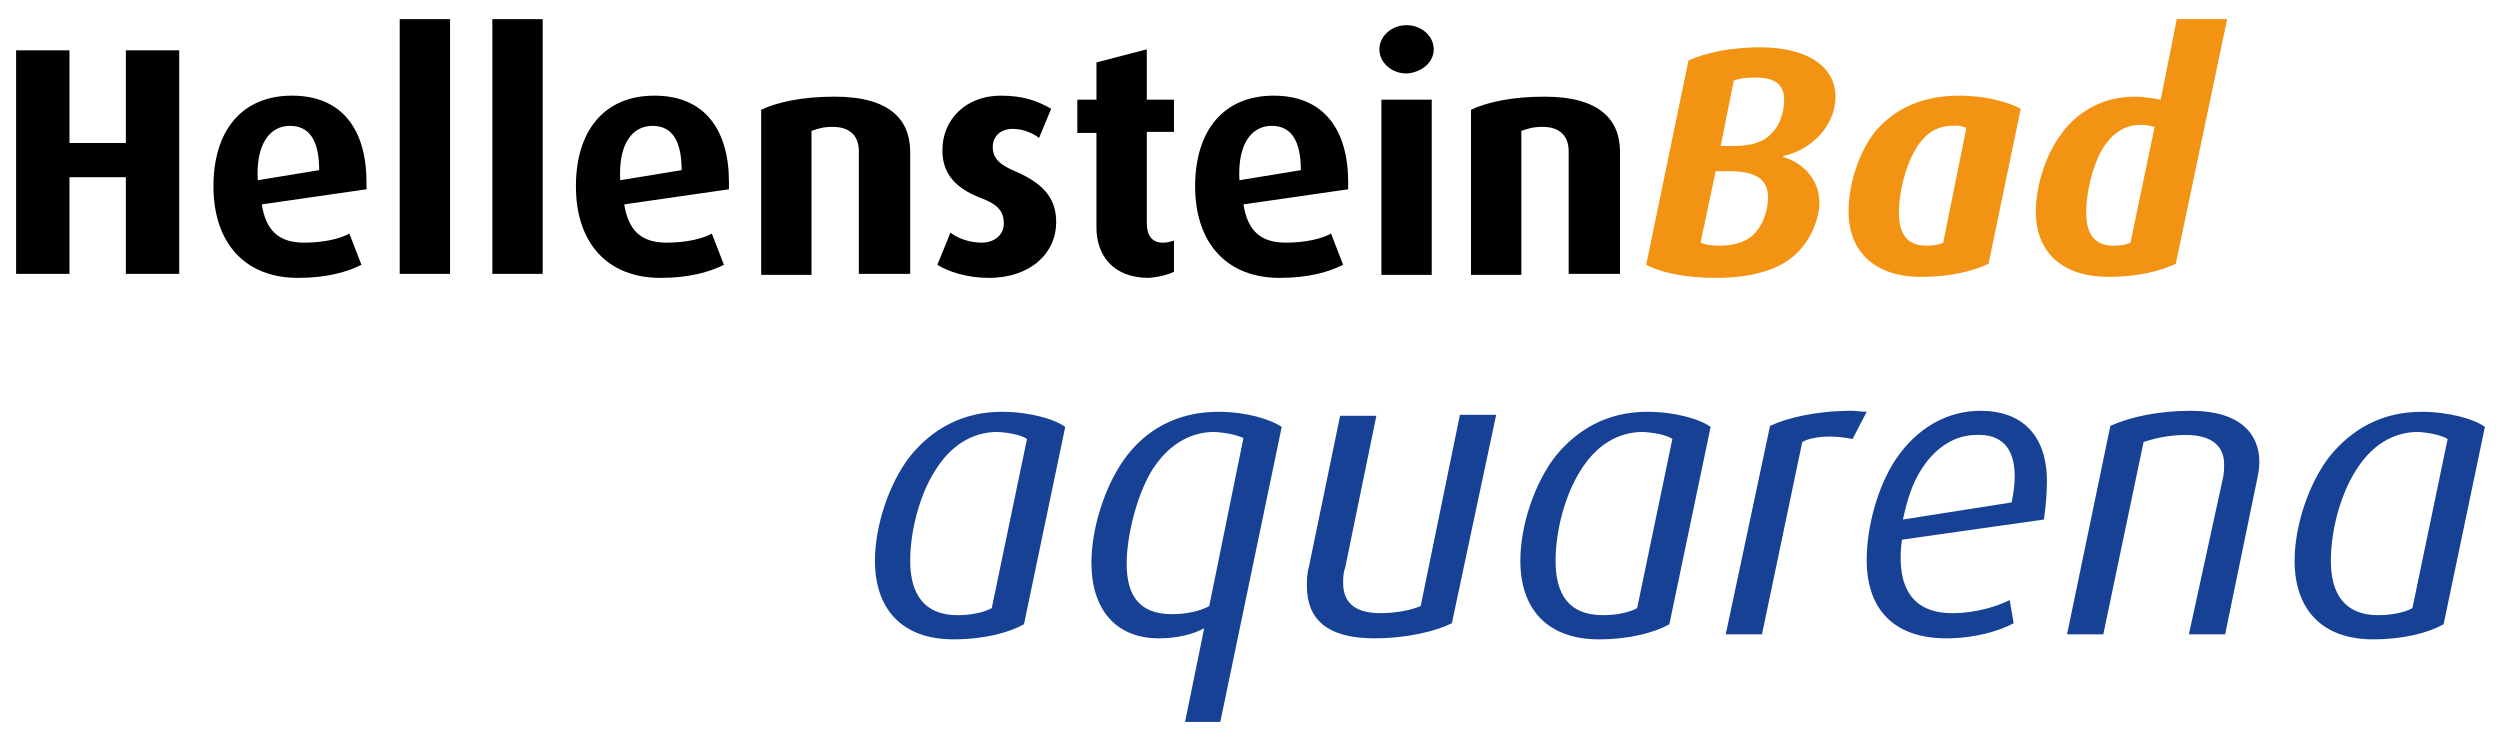
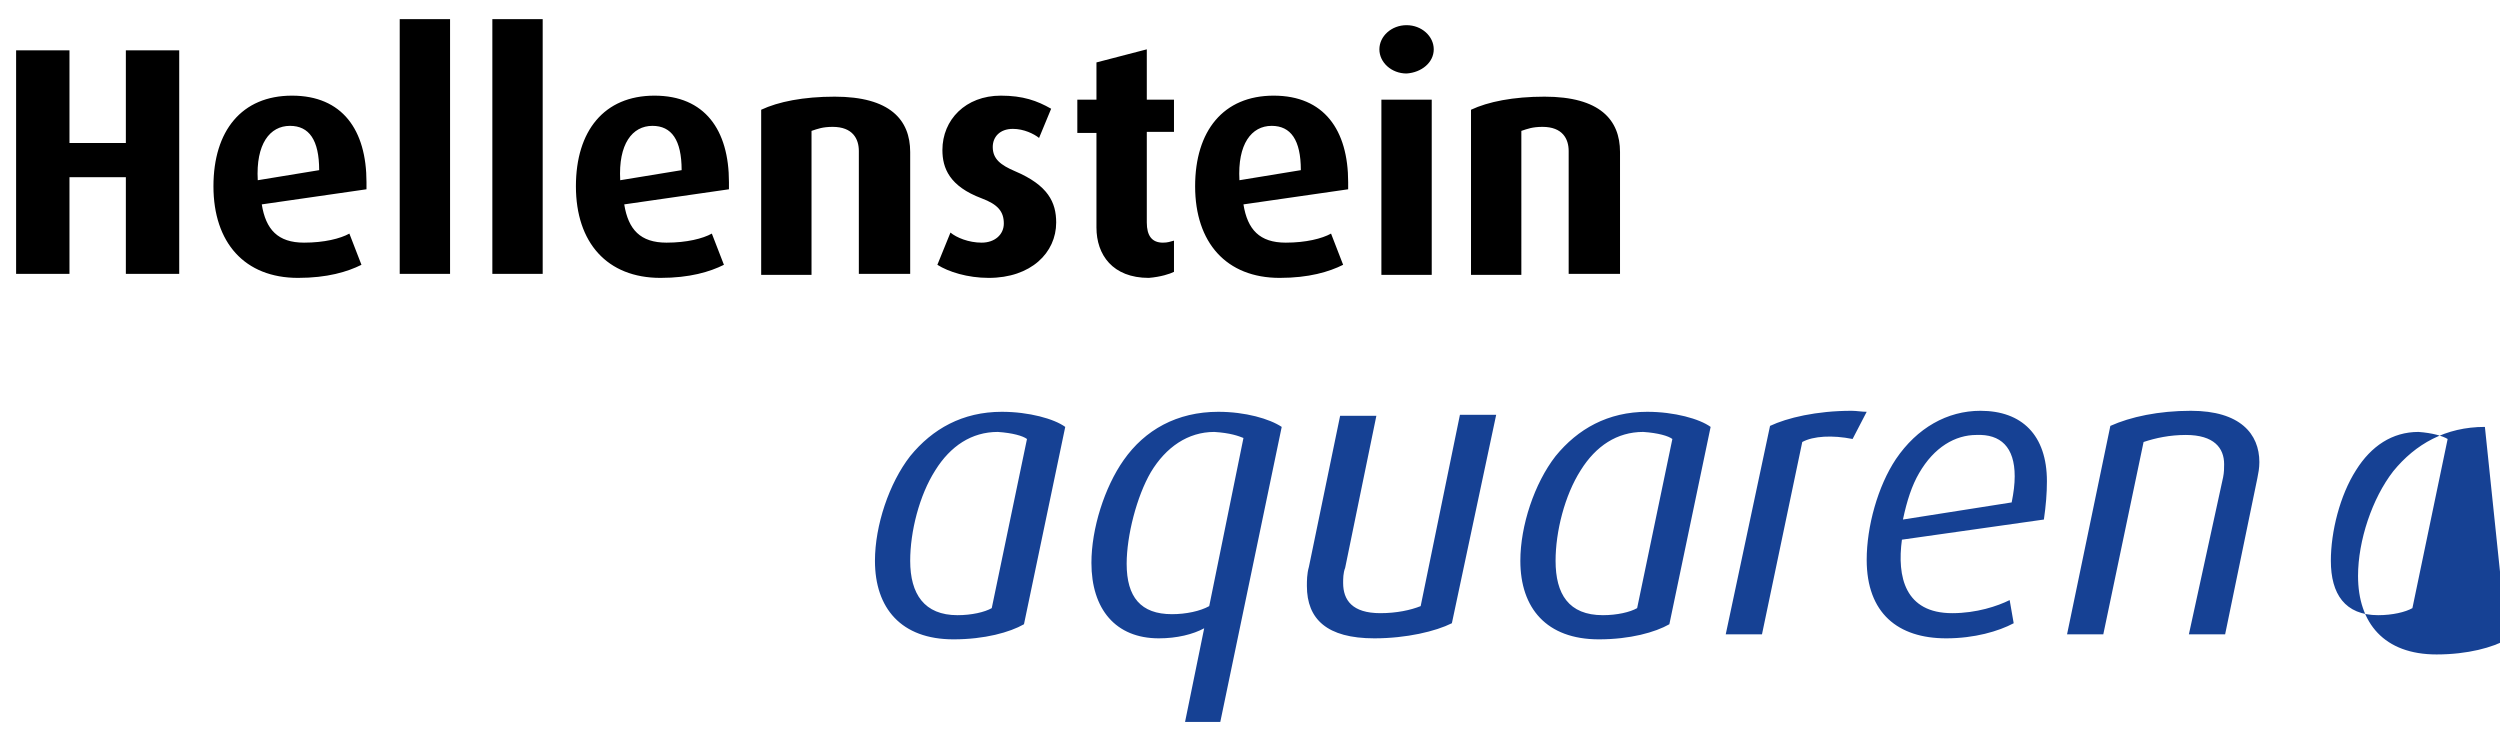
<svg xmlns="http://www.w3.org/2000/svg" version="1.1" id="Ebene_1" x="0px" y="0px" viewBox="0 0 248.3 74.9" style="enable-background:new 0 0 248.3 74.9;" width="248.3" height="74.9" xml:space="preserve">
  <style type="text/css">
	.st0{fill:#F39313;}
	.st1{fill:#164194;}
</style>
  <g>
    <path d="M17.8,27.3V5h-5.3v9.2H6.9V5H1.6v22.2h5.3v-9.6h5.6v9.6H17.8L17.8,27.3z M36.4,18.1c0-5.2-2.4-8.6-7.4-8.6   c-5,0-7.8,3.5-7.8,9c0,5.6,3.1,9.1,8.4,9.1c2.9,0,4.9-0.6,6.3-1.3l-1.2-3.1c-0.9,0.5-2.5,0.9-4.5,0.9c-2.6,0-3.8-1.3-4.2-3.8   l10.4-1.5C36.4,18.6,36.4,18.3,36.4,18.1L36.4,18.1z M31.7,16.9l-6.1,1c-0.2-3.6,1.2-5.4,3.2-5.4C30.7,12.5,31.7,13.9,31.7,16.9   L31.7,16.9z M44.7,27.3V1.9h-5v25.3H44.7L44.7,27.3z M53.9,27.3V1.9h-5v25.3H53.9L53.9,27.3z M72.4,18.1c0-5.2-2.4-8.6-7.4-8.6   s-7.8,3.5-7.8,9c0,5.6,3.1,9.1,8.4,9.1c2.9,0,4.9-0.6,6.3-1.3l-1.2-3.1c-0.9,0.5-2.5,0.9-4.5,0.9c-2.6,0-3.8-1.3-4.2-3.8l10.4-1.5   C72.4,18.6,72.4,18.3,72.4,18.1L72.4,18.1z M67.7,16.9l-6.1,1c-0.2-3.6,1.2-5.4,3.2-5.4C66.7,12.5,67.7,13.9,67.7,16.9L67.7,16.9z    M90.4,27.3V15.1c0-3.2-2-5.5-7.5-5.5c-3.1,0-5.6,0.5-7.3,1.3v16.4h5V13c0.6-0.2,1.1-0.4,2.1-0.4c2,0,2.6,1.2,2.6,2.4v12.2H90.4   L90.4,27.3z M104.9,22.1c0-2-0.8-3.7-4.1-5.1c-1.4-0.6-2.2-1.2-2.2-2.4c0-1,0.7-1.8,2-1.8c1.1,0,2.1,0.5,2.6,0.9l1.2-2.9   c-1.4-0.8-2.8-1.3-5-1.3c-3.5,0-5.8,2.4-5.8,5.4c0,1.8,0.7,3.6,3.9,4.8c1.6,0.6,2.2,1.3,2.2,2.5c0,1.1-0.9,1.9-2.2,1.9   c-1.3,0-2.5-0.5-3.1-1l-1.3,3.2c1.1,0.7,3,1.3,5.1,1.3C102.4,27.6,104.9,25.1,104.9,22.1L104.9,22.1z M116.6,27v-3.1   c-0.4,0.1-0.6,0.2-1.1,0.2c-1.1,0-1.6-0.7-1.6-2v-9h2.7V9.9h-2.7v-5l-5,1.3v3.7H107v3.3h1.9v9.4c0,2.7,1.6,5,5.2,5   C115.3,27.5,116.2,27.2,116.6,27L116.6,27z M133.9,18.1c0-5.2-2.4-8.6-7.4-8.6c-5,0-7.8,3.5-7.8,9c0,5.6,3.1,9.1,8.4,9.1   c2.9,0,4.9-0.6,6.3-1.3l-1.2-3.1c-0.9,0.5-2.5,0.9-4.5,0.9c-2.6,0-3.8-1.3-4.2-3.8l10.4-1.5C133.9,18.6,133.9,18.3,133.9,18.1   L133.9,18.1z M129.2,16.9l-6.1,1c-0.2-3.6,1.2-5.4,3.2-5.4C128.2,12.5,129.2,13.9,129.2,16.9L129.2,16.9z M142.2,27.3V9.9h-5v17.4   H142.2L142.2,27.3z M142.4,4.9c0-1.3-1.2-2.4-2.7-2.4c-1.5,0-2.7,1.1-2.7,2.4c0,1.3,1.2,2.4,2.7,2.4C141.2,7.2,142.4,6.2,142.4,4.9   L142.4,4.9z M160.9,27.3V15.1c0-3.2-2-5.5-7.5-5.5c-3.1,0-5.6,0.5-7.3,1.3v16.4h5V13c0.6-0.2,1.1-0.4,2.1-0.4c2,0,2.6,1.2,2.6,2.4   v12.2H160.9L160.9,27.3z" />
-     <path class="st0" d="M182.3,9.6c0-2.8-2.5-4.9-7.5-4.9c-2.8,0-5.3,0.5-7.1,1.3l-4.2,20.3c1.5,0.8,4,1.3,6.9,1.3   c3.6,0,6.5-0.8,8.2-2.6c1.2-1.2,2.1-3.2,2.1-4.9c0-2.3-1.7-4-3.6-4.5v-0.1C179.9,14.9,182.3,12.5,182.3,9.6L182.3,9.6z M175.6,19.6   c0,1.1-0.4,2.5-1.1,3.3c-0.8,1.1-2.2,1.5-3.7,1.5c-0.9,0-1.4-0.1-1.9-0.3l1.5-7.1c0.2,0,1.1,0,1.3,0   C174.4,17,175.6,17.8,175.6,19.6L175.6,19.6z M177.2,9.9c0,1.2-0.4,2.5-1.2,3.3c-0.8,0.9-2,1.3-3.9,1.3c-0.2,0-1.1,0-1.2,0l1.3-6.5   c0.5-0.2,1.2-0.3,2.1-0.3C176.3,7.7,177.2,8.4,177.2,9.9L177.2,9.9z M200.7,10.8c-1.3-0.7-3.6-1.3-6.1-1.3c-3.7,0-6.4,1.3-8.3,3.5   c-1.7,2.1-2.7,5.3-2.7,8c0,4,2.6,6.5,7.2,6.5c3,0,5.2-0.6,6.7-1.3L200.7,10.8L200.7,10.8z M195.3,12.7L193,24.1   c-0.4,0.2-1,0.3-1.7,0.3c-1.9,0-2.7-1.2-2.7-3.3c0-1.9,0.6-4.4,1.5-6c0.9-1.7,2.2-2.6,3.7-2.6C194.6,12.4,195,12.6,195.3,12.7   L195.3,12.7z M221.2,1.9h-5l-1.6,8C214,9.8,213,9.6,212,9.6c-2.9,0-5.5,1.3-7.2,3.6c-1.6,2.1-2.6,5.2-2.6,7.8   c0,4.3,2.9,6.5,7.2,6.5c3,0,5.2-0.6,6.7-1.3L221.2,1.9L221.2,1.9z M214,12.6l-2.4,11.5c-0.4,0.2-1,0.3-1.7,0.3   c-1.9,0-2.7-1.2-2.7-3.3c0-1.9,0.6-4.5,1.5-6.1c0.9-1.6,2.2-2.6,3.9-2.6C213.2,12.4,213.5,12.5,214,12.6L214,12.6z" />
-     <path class="st1" d="M105.8,42.4c-1.1-0.8-3.6-1.5-6.3-1.5c-3.9,0-6.9,1.7-9.1,4.4c-2.1,2.7-3.5,6.9-3.5,10.4   c0,4.7,2.6,7.8,7.8,7.8c3.1,0,5.6-0.7,7-1.5L105.8,42.4L105.8,42.4z M102,43.6l-3.5,16.8c-0.7,0.4-2,0.7-3.4,0.7   c-3.3,0-4.7-2.1-4.7-5.4c0-2.9,0.9-6.5,2.5-9c1.5-2.4,3.6-3.8,6.2-3.8C100.6,43,101.6,43.3,102,43.6L102,43.6z M127.3,42.4   c-1.2-0.8-3.6-1.5-6.3-1.5c-4.1,0-7.3,1.8-9.4,4.8c-1.9,2.7-3.2,6.8-3.2,10.2c0,4.6,2.4,7.5,6.7,7.5c1.8,0,3.4-0.4,4.5-1l-1.9,9.3   h3.5L127.3,42.4L127.3,42.4z M123.5,43.5l-3.4,16.7c-0.9,0.5-2.3,0.8-3.7,0.8c-3.1,0-4.5-1.7-4.5-5c0-2.8,1-6.7,2.4-9.1   c1.5-2.5,3.7-4,6.3-4C122.2,43,123,43.3,123.5,43.5L123.5,43.5z M148.6,41.2h-3.6l-3.9,19c-1,0.4-2.4,0.7-4,0.7   c-2.8,0-3.7-1.3-3.7-3c0-0.4,0-1,0.2-1.5l3.1-15.1h-3.6l-3.1,15c-0.2,0.7-0.2,1.4-0.2,1.9c0,3.3,2,5.2,6.7,5.2   c3.2,0,6.1-0.7,7.7-1.5L148.6,41.2L148.6,41.2z M169.9,42.4c-1.1-0.8-3.6-1.5-6.3-1.5c-3.9,0-6.9,1.7-9.1,4.4   c-2.1,2.7-3.5,6.9-3.5,10.4c0,4.7,2.6,7.8,7.8,7.8c3.1,0,5.6-0.7,7-1.5L169.9,42.4L169.9,42.4z M166.1,43.6l-3.5,16.8   c-0.7,0.4-2,0.7-3.4,0.7c-3.4,0-4.7-2.1-4.7-5.4c0-2.9,0.9-6.5,2.5-9c1.5-2.4,3.6-3.8,6.2-3.8C164.7,43,165.7,43.3,166.1,43.6   L166.1,43.6z M185.4,40.9c-0.5,0-1-0.1-1.5-0.1c-3.5,0-6.4,0.7-8.1,1.5L171.4,63h3.6l4-19.1c1.1-0.6,3-0.7,5-0.3L185.4,40.9   L185.4,40.9z M203.3,47.8c0-4.6-2.5-7-6.6-7c-3.3,0-6.3,1.7-8.4,4.8c-1.8,2.7-2.9,6.7-2.9,10c0,5.3,3.1,7.8,7.9,7.8   c2.8,0,5.2-0.7,6.7-1.5l-0.4-2.3c-1.2,0.6-3.3,1.3-5.7,1.3c-4.7,0-5.5-3.6-5-7.3l14.1-2C203.2,50.2,203.3,49,203.3,47.8L203.3,47.8   z M200.1,47.3c0,0.8-0.1,1.6-0.3,2.6L189,51.6c0.4-1.9,0.9-3.4,1.6-4.6c1.5-2.6,3.6-3.8,5.7-3.8C198.7,43.1,200.1,44.4,200.1,47.3   L200.1,47.3z M224.4,45.9c0-2.8-1.9-5.1-6.8-5.1c-3.2,0-6,0.6-8,1.5L205.3,63h3.6l4-19.1c1.2-0.4,2.6-0.7,4.2-0.7   c2.8,0,3.8,1.3,3.8,2.9c0,0.4,0,0.8-0.1,1.3L217.4,63h3.6l3.2-15.5C224.3,47,224.4,46.5,224.4,45.9L224.4,45.9z M246.8,42.4   c-1.1-0.8-3.6-1.5-6.3-1.5c-3.9,0-6.9,1.7-9.1,4.4c-2.1,2.7-3.5,6.9-3.5,10.4c0,4.7,2.6,7.8,7.8,7.8c3.1,0,5.6-0.7,7-1.5   L246.8,42.4L246.8,42.4z M243.1,43.6l-3.5,16.8c-0.7,0.4-2,0.7-3.4,0.7c-3.3,0-4.7-2.1-4.7-5.4c0-2.9,0.9-6.5,2.5-9   c1.5-2.4,3.6-3.8,6.2-3.8C241.6,43,242.6,43.3,243.1,43.6L243.1,43.6z" />
+     <path class="st1" d="M105.8,42.4c-1.1-0.8-3.6-1.5-6.3-1.5c-3.9,0-6.9,1.7-9.1,4.4c-2.1,2.7-3.5,6.9-3.5,10.4   c0,4.7,2.6,7.8,7.8,7.8c3.1,0,5.6-0.7,7-1.5L105.8,42.4L105.8,42.4z M102,43.6l-3.5,16.8c-0.7,0.4-2,0.7-3.4,0.7   c-3.3,0-4.7-2.1-4.7-5.4c0-2.9,0.9-6.5,2.5-9c1.5-2.4,3.6-3.8,6.2-3.8C100.6,43,101.6,43.3,102,43.6L102,43.6z M127.3,42.4   c-1.2-0.8-3.6-1.5-6.3-1.5c-4.1,0-7.3,1.8-9.4,4.8c-1.9,2.7-3.2,6.8-3.2,10.2c0,4.6,2.4,7.5,6.7,7.5c1.8,0,3.4-0.4,4.5-1l-1.9,9.3   h3.5L127.3,42.4L127.3,42.4z M123.5,43.5l-3.4,16.7c-0.9,0.5-2.3,0.8-3.7,0.8c-3.1,0-4.5-1.7-4.5-5c0-2.8,1-6.7,2.4-9.1   c1.5-2.5,3.7-4,6.3-4C122.2,43,123,43.3,123.5,43.5L123.5,43.5z M148.6,41.2h-3.6l-3.9,19c-1,0.4-2.4,0.7-4,0.7   c-2.8,0-3.7-1.3-3.7-3c0-0.4,0-1,0.2-1.5l3.1-15.1h-3.6l-3.1,15c-0.2,0.7-0.2,1.4-0.2,1.9c0,3.3,2,5.2,6.7,5.2   c3.2,0,6.1-0.7,7.7-1.5L148.6,41.2L148.6,41.2z M169.9,42.4c-1.1-0.8-3.6-1.5-6.3-1.5c-3.9,0-6.9,1.7-9.1,4.4   c-2.1,2.7-3.5,6.9-3.5,10.4c0,4.7,2.6,7.8,7.8,7.8c3.1,0,5.6-0.7,7-1.5L169.9,42.4L169.9,42.4z M166.1,43.6l-3.5,16.8   c-0.7,0.4-2,0.7-3.4,0.7c-3.4,0-4.7-2.1-4.7-5.4c0-2.9,0.9-6.5,2.5-9c1.5-2.4,3.6-3.8,6.2-3.8C164.7,43,165.7,43.3,166.1,43.6   L166.1,43.6z M185.4,40.9c-0.5,0-1-0.1-1.5-0.1c-3.5,0-6.4,0.7-8.1,1.5L171.4,63h3.6l4-19.1c1.1-0.6,3-0.7,5-0.3L185.4,40.9   L185.4,40.9z M203.3,47.8c0-4.6-2.5-7-6.6-7c-3.3,0-6.3,1.7-8.4,4.8c-1.8,2.7-2.9,6.7-2.9,10c0,5.3,3.1,7.8,7.9,7.8   c2.8,0,5.2-0.7,6.7-1.5l-0.4-2.3c-1.2,0.6-3.3,1.3-5.7,1.3c-4.7,0-5.5-3.6-5-7.3l14.1-2C203.2,50.2,203.3,49,203.3,47.8L203.3,47.8   z M200.1,47.3c0,0.8-0.1,1.6-0.3,2.6L189,51.6c0.4-1.9,0.9-3.4,1.6-4.6c1.5-2.6,3.6-3.8,5.7-3.8C198.7,43.1,200.1,44.4,200.1,47.3   L200.1,47.3z M224.4,45.9c0-2.8-1.9-5.1-6.8-5.1c-3.2,0-6,0.6-8,1.5L205.3,63h3.6l4-19.1c1.2-0.4,2.6-0.7,4.2-0.7   c2.8,0,3.8,1.3,3.8,2.9c0,0.4,0,0.8-0.1,1.3L217.4,63h3.6l3.2-15.5C224.3,47,224.4,46.5,224.4,45.9L224.4,45.9z M246.8,42.4   c-3.9,0-6.9,1.7-9.1,4.4c-2.1,2.7-3.5,6.9-3.5,10.4c0,4.7,2.6,7.8,7.8,7.8c3.1,0,5.6-0.7,7-1.5   L246.8,42.4L246.8,42.4z M243.1,43.6l-3.5,16.8c-0.7,0.4-2,0.7-3.4,0.7c-3.3,0-4.7-2.1-4.7-5.4c0-2.9,0.9-6.5,2.5-9   c1.5-2.4,3.6-3.8,6.2-3.8C241.6,43,242.6,43.3,243.1,43.6L243.1,43.6z" />
  </g>
</svg>